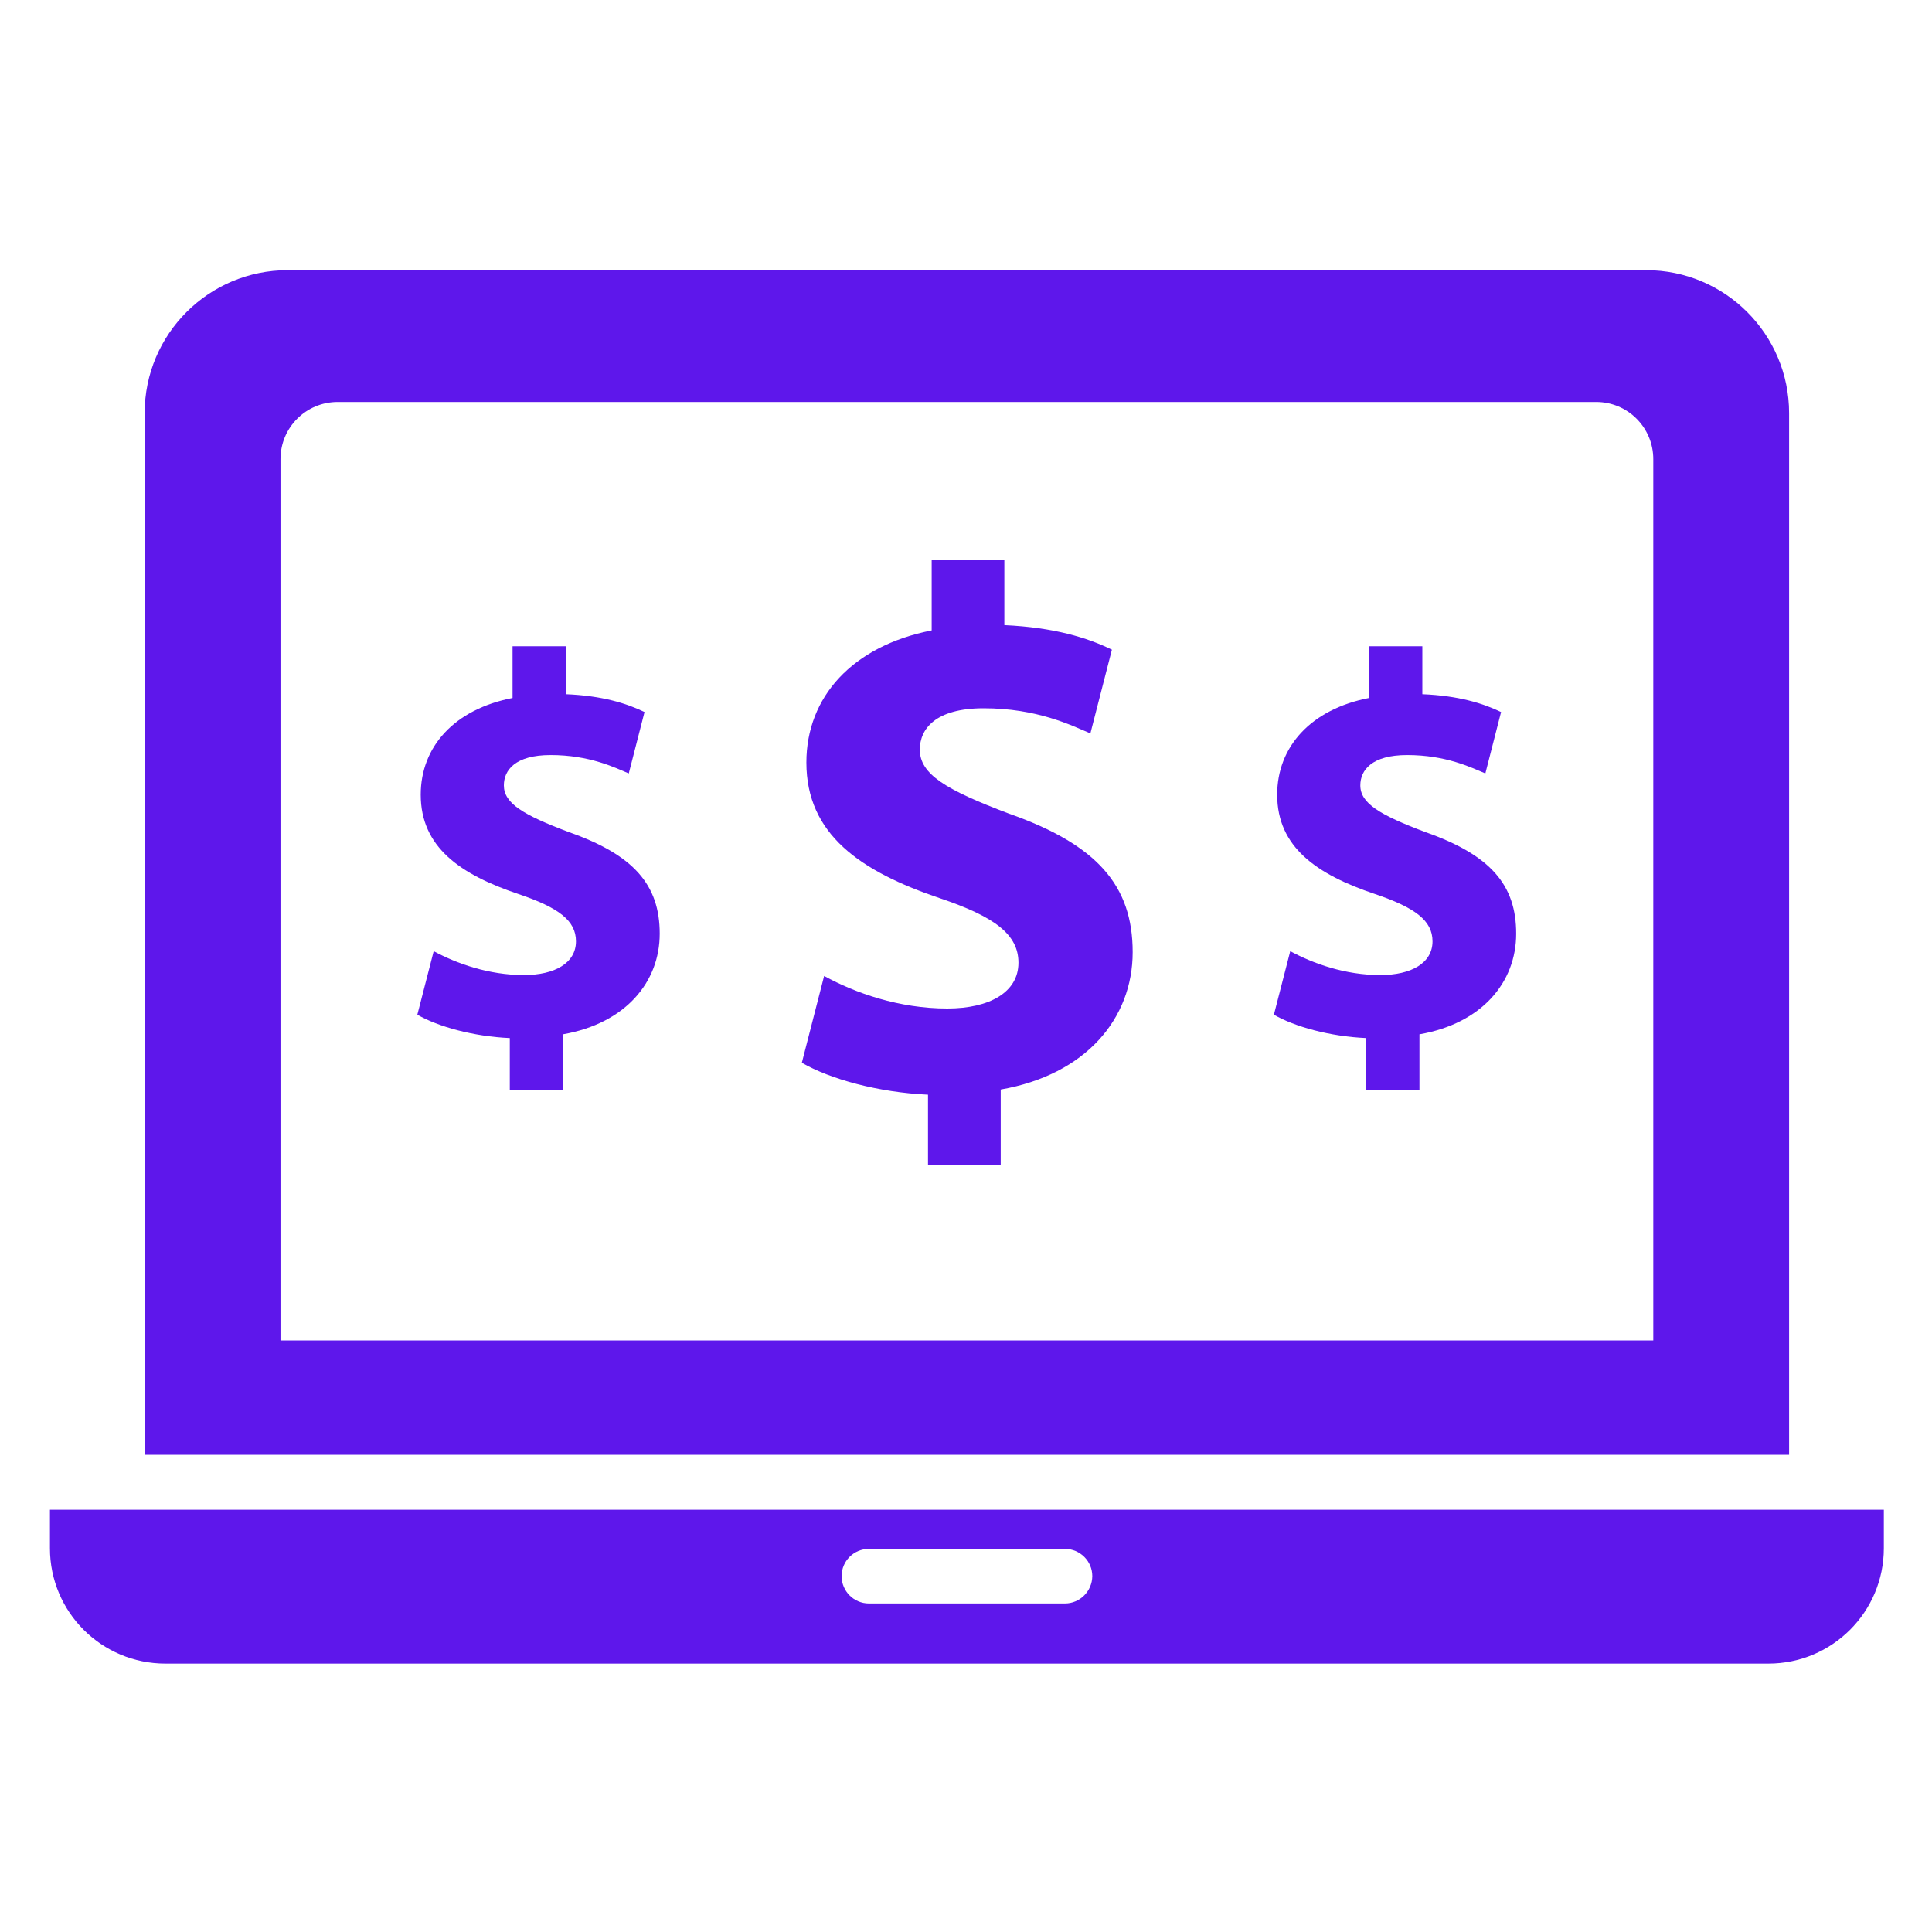
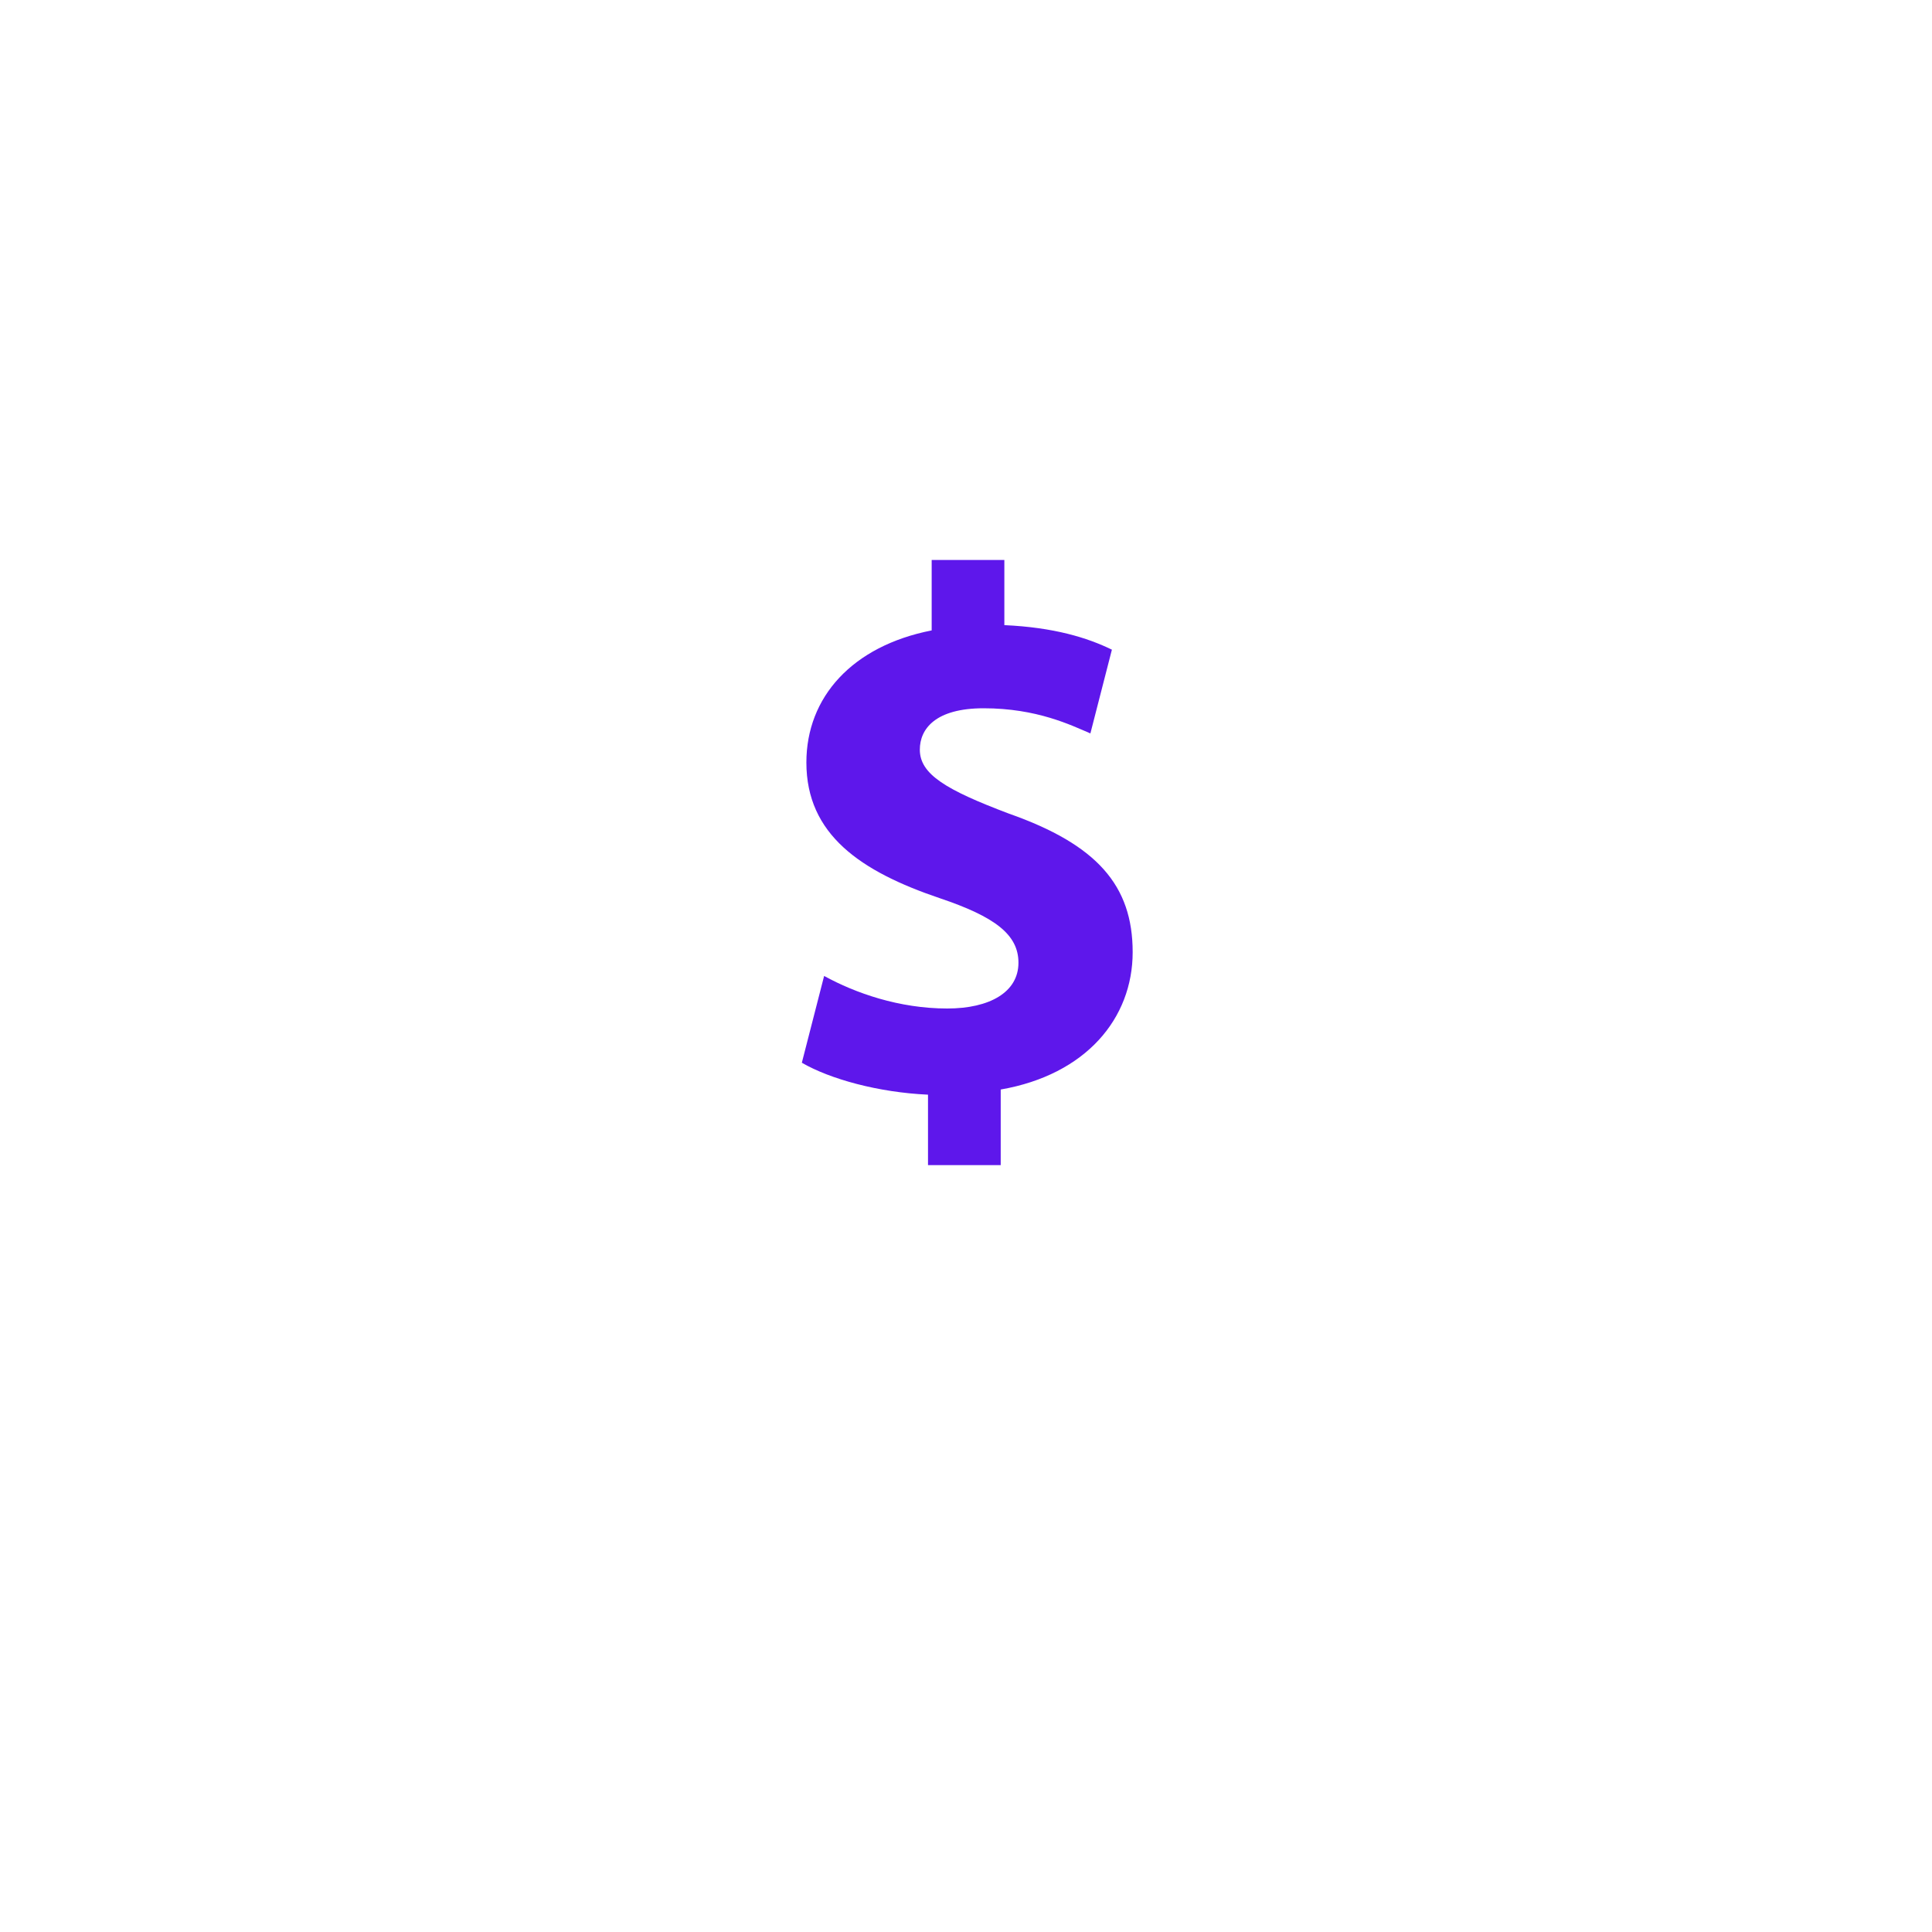
<svg xmlns="http://www.w3.org/2000/svg" width="80" zoomAndPan="magnify" viewBox="0 0 60 60" height="80" preserveAspectRatio="xMidYMid meet" version="1.0">
  <defs>
    <clipPath id="67c29b2c20">
-       <path d="M 4 8.238 L 56 8.238 L 56 46 L 4 46 Z M 4 8.238 " clip-rule="nonzero" />
-     </clipPath>
+       </clipPath>
    <clipPath id="4809d1e3ac">
      <path d="M 1.551 46 L 58.551 46 L 58.551 51.738 L 1.551 51.738 Z M 1.551 46 " clip-rule="nonzero" />
    </clipPath>
  </defs>
  <path fill="#5e17eb" d="M 31.328 25.266 C 29.371 24.527 28.566 24.043 28.566 23.281 C 28.566 22.637 29.051 21.996 30.547 21.996 C 32.207 21.996 33.266 22.523 33.863 22.777 L 34.531 20.176 C 33.77 19.805 32.734 19.484 31.191 19.414 L 31.191 17.391 L 28.934 17.391 L 28.934 19.578 C 26.469 20.062 25.043 21.648 25.043 23.68 C 25.043 25.914 26.723 27.062 29.188 27.895 C 30.891 28.469 31.629 29.02 31.629 29.898 C 31.629 30.816 30.73 31.32 29.418 31.32 C 27.922 31.32 26.562 30.84 25.594 30.309 L 24.902 33.004 C 25.777 33.512 27.277 33.926 28.82 33.996 L 28.82 36.184 L 31.078 36.184 L 31.078 33.836 C 33.727 33.375 35.176 31.625 35.176 29.57 C 35.176 27.5 34.07 26.23 31.328 25.266 Z M 31.328 25.266 " fill-opacity="1" fill-rule="nonzero" />
-   <path fill="#5e17eb" d="M 20.488 28.996 C 20.488 27.48 19.68 26.551 17.672 25.844 C 16.238 25.305 15.648 24.945 15.648 24.391 C 15.648 23.918 16 23.449 17.098 23.449 C 18.312 23.449 19.09 23.836 19.527 24.02 L 20.016 22.113 C 19.461 21.844 18.703 21.605 17.57 21.559 L 17.57 20.07 L 15.918 20.07 L 15.918 21.676 C 14.109 22.027 13.066 23.191 13.066 24.68 C 13.066 26.312 14.297 27.16 16.102 27.766 C 17.352 28.188 17.887 28.59 17.887 29.234 C 17.887 29.906 17.23 30.281 16.27 30.281 C 15.176 30.281 14.176 29.922 13.469 29.539 L 12.961 31.512 C 13.602 31.883 14.699 32.188 15.832 32.238 L 15.832 33.844 L 17.484 33.844 L 17.484 32.121 C 19.426 31.781 20.488 30.5 20.488 28.996 Z M 20.488 28.996 " fill-opacity="1" fill-rule="nonzero" />
-   <path fill="#5e17eb" d="M 44.273 25.844 C 42.84 25.305 42.246 24.945 42.246 24.391 C 42.246 23.918 42.602 23.449 43.699 23.449 C 44.914 23.449 45.688 23.836 46.129 24.02 L 46.617 22.113 C 46.059 21.844 45.301 21.605 44.172 21.559 L 44.172 20.07 L 42.516 20.07 L 42.516 21.676 C 40.711 22.027 39.664 23.191 39.664 24.68 C 39.664 26.312 40.898 27.16 42.703 27.766 C 43.949 28.188 44.488 28.59 44.488 29.234 C 44.488 29.906 43.832 30.281 42.867 30.281 C 41.77 30.281 40.777 29.922 40.07 29.539 L 39.562 31.512 C 40.203 31.883 41.297 32.188 42.43 32.238 L 42.43 33.844 L 44.082 33.844 L 44.082 32.121 C 46.023 31.785 47.086 30.504 47.086 29 C 47.09 27.477 46.281 26.551 44.273 25.844 Z M 44.273 25.844 " fill-opacity="1" fill-rule="nonzero" />
  <g clip-path="url(#67c29b2c20)">
-     <path fill="#5e17eb" d="M 55.562 12.832 C 55.562 10.379 53.574 8.391 51.125 8.391 L 8.934 8.391 C 6.48 8.391 4.492 10.379 4.492 12.832 L 4.492 45.18 L 55.562 45.18 Z M 51.344 41.629 L 8.711 41.629 L 8.711 14.258 C 8.711 13.277 9.504 12.484 10.488 12.484 L 49.57 12.484 C 50.551 12.484 51.344 13.277 51.344 14.258 Z M 51.344 41.629 " fill-opacity="1" fill-rule="nonzero" />
-   </g>
+     </g>
  <g clip-path="url(#4809d1e3ac)">
-     <path fill="#5e17eb" d="M 1.551 46.887 L 1.551 48.082 C 1.551 50.066 3.156 51.664 5.137 51.664 L 54.918 51.664 C 56.898 51.664 58.504 50.062 58.504 48.082 L 58.504 46.887 Z M 33.074 49.797 L 26.984 49.797 C 26.516 49.797 26.137 49.414 26.137 48.949 C 26.137 48.48 26.516 48.102 26.984 48.102 L 33.074 48.102 C 33.539 48.102 33.922 48.48 33.922 48.949 C 33.918 49.414 33.539 49.797 33.074 49.797 Z M 33.074 49.797 " fill-opacity="1" fill-rule="nonzero" />
-   </g>
+     </g>
</svg>